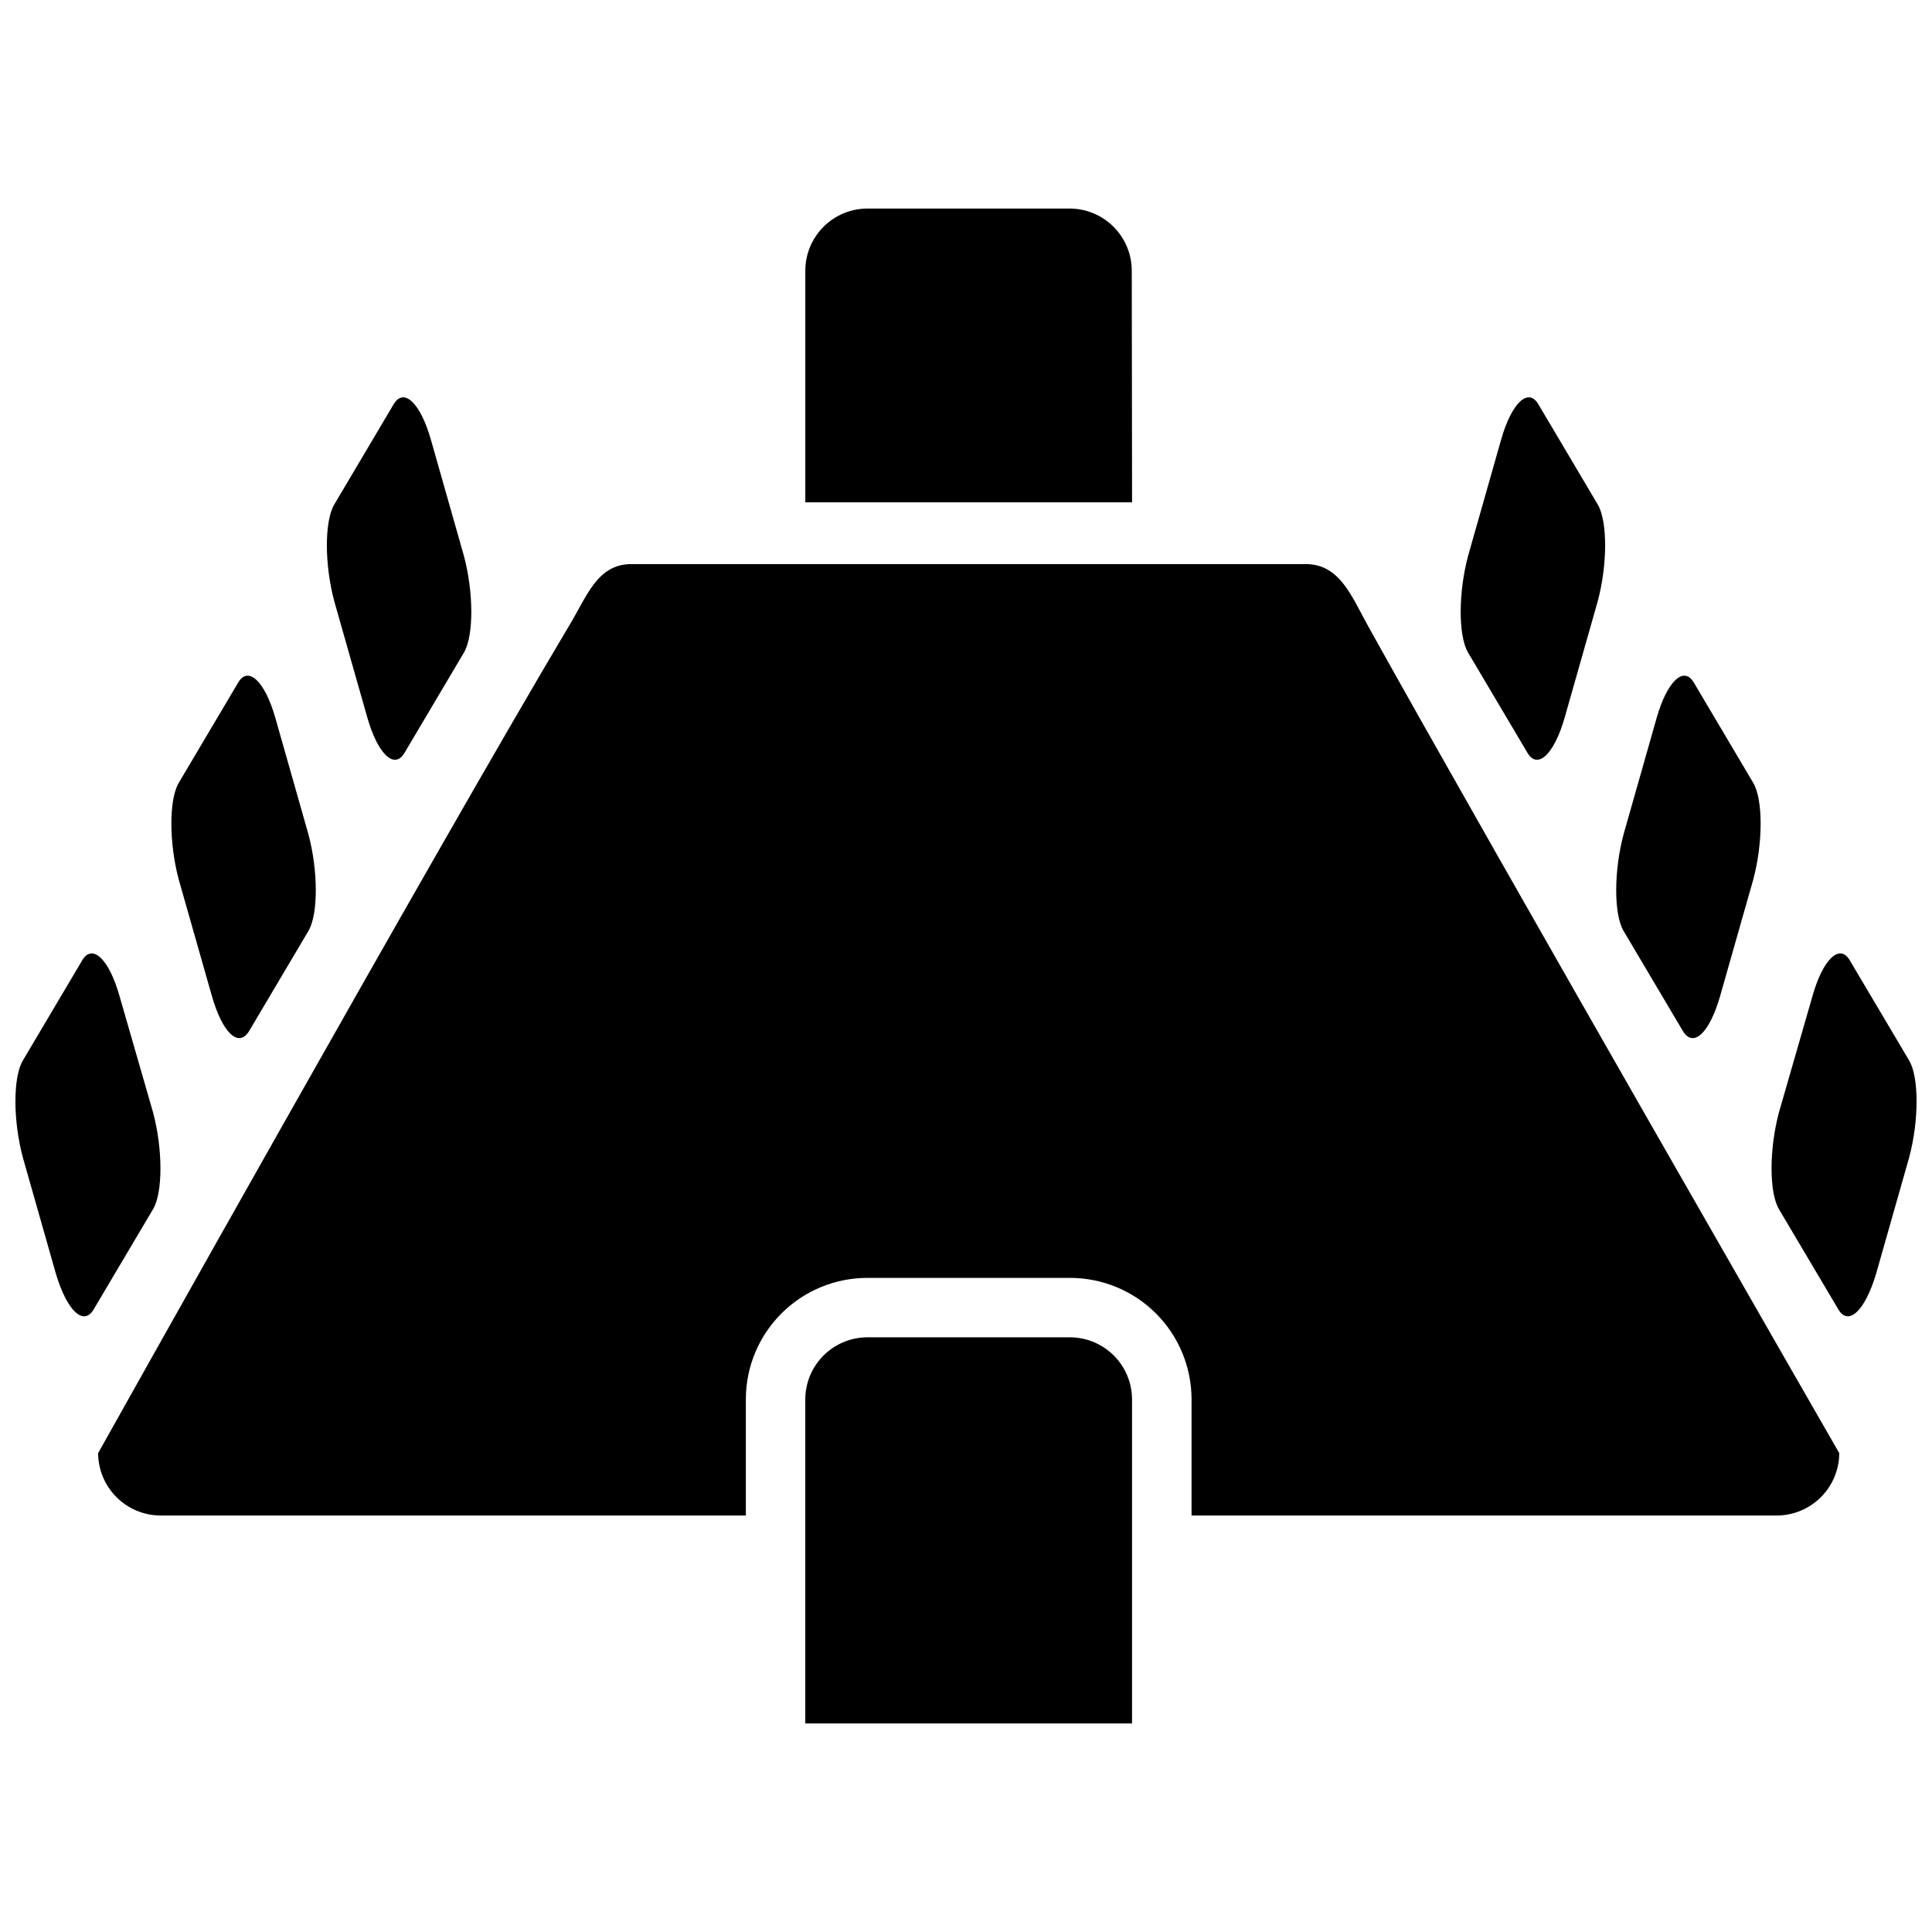
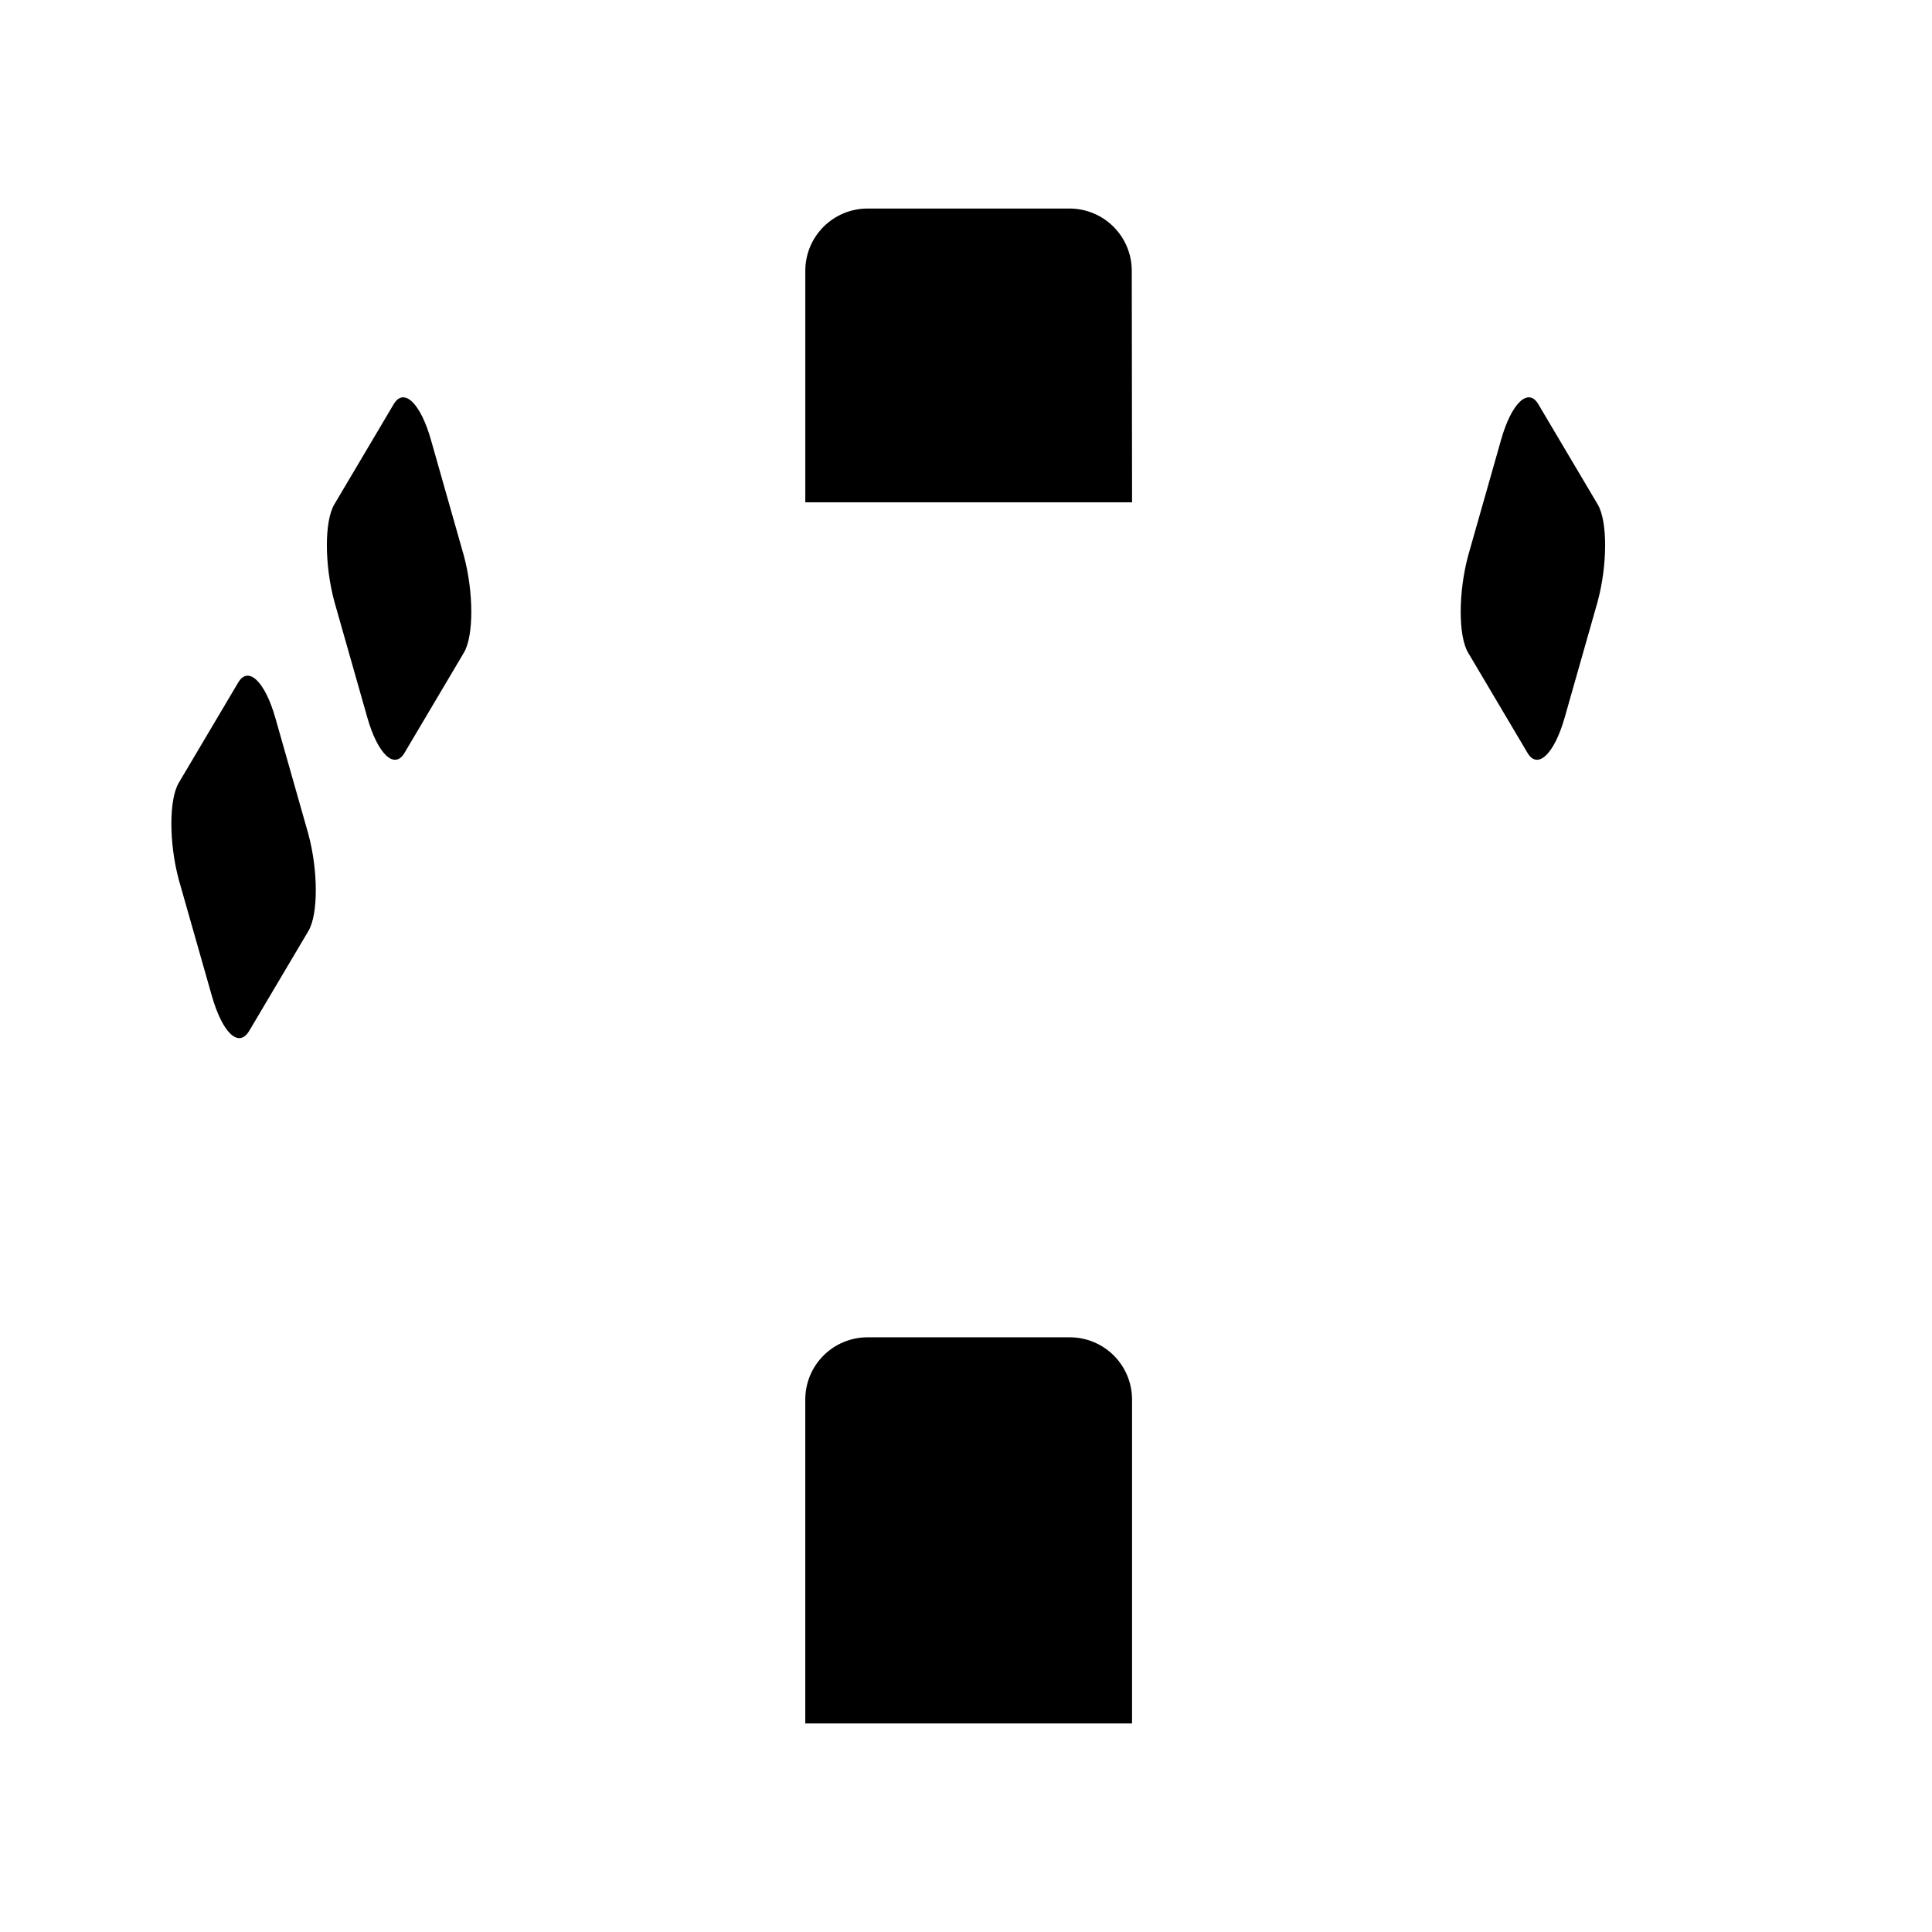
<svg xmlns="http://www.w3.org/2000/svg" width="800px" height="800px" version="1.1" viewBox="144 144 512 512">
  <defs>
    <clipPath id="b">
-       <path d="m613 396h38.902v97h-38.902z" />
-     </clipPath>
+       </clipPath>
    <clipPath id="a">
-       <path d="m148.09 396h38.906v97h-38.906z" />
-     </clipPath>
+       </clipPath>
  </defs>
-   <path d="m506.62 310.02c-4.41-7.871-7.477-16.531-16.609-16.531h-178.7c-9.133 0-11.809 8.699-16.609 16.531-34.086 57.191-124.7 219.08-124.7 219.08 0.023 4.391 1.781 8.594 4.894 11.691 3.113 3.098 7.324 4.84 11.719 4.84h155.04v-30.938c0.039-8.52 3.457-16.676 9.5-22.68 6.039-6.004 14.215-9.371 22.734-9.359h53.648c8.531-0.012 16.719 3.363 22.766 9.387 6.043 6.023 9.449 14.199 9.469 22.73v30.859h155.04c4.394 0 8.605-1.742 11.719-4.84 3.113-3.098 4.871-7.301 4.894-11.691 0 0-90.727-157.8-124.81-219.08z" />
  <path d="m443.93 215.64c-0.031-4.336-1.766-8.48-4.832-11.543-3.062-3.066-7.211-4.801-11.543-4.832h-53.648c-4.352 0-8.531 1.723-11.621 4.789-3.09 3.066-4.84 7.231-4.871 11.586v61.48h86.594z" />
  <path d="m548.82 343.55-15.742-26.566c-2.676-4.488-2.598-16.098 0-25.742l8.738-30.742c2.754-9.684 7.164-13.895 9.84-9.406l15.742 26.566c2.676 4.488 2.598 16.098 0 25.742l-8.738 30.742c-2.758 9.684-7.164 13.895-9.84 9.406z" />
-   <path d="m590.03 417.32-15.742-26.566c-2.676-4.488-2.598-16.098 0-25.742l8.738-30.742c2.754-9.684 7.164-13.895 9.84-9.406l15.742 26.566c2.676 4.488 2.598 16.098 0 25.742l-8.734 30.703c-2.758 9.684-7.008 13.934-9.844 9.445z" />
  <g clip-path="url(#b)">
    <path d="m631.2 491.04-15.742-26.566c-2.676-4.488-2.598-16.098 0-25.742l8.895-30.859c2.754-9.684 7.164-13.895 9.84-9.406l15.742 26.566c2.676 4.488 2.598 16.098 0 25.742l-8.738 30.742c-2.91 9.797-7.32 14.012-9.996 9.523z" />
  </g>
  <path d="m251.18 343.55 15.742-26.566c2.676-4.488 2.598-16.098 0-25.742l-8.738-30.742c-2.754-9.684-7.164-13.895-9.84-9.406l-15.742 26.566c-2.676 4.488-2.598 16.098 0 25.742l8.738 30.742c2.754 9.684 7.16 13.895 9.84 9.406z" />
  <path d="m209.97 417.32 15.742-26.566c2.676-4.488 2.598-16.098 0-25.742l-8.738-30.742c-2.754-9.684-7.164-13.895-9.84-9.406l-15.742 26.566c-2.676 4.488-2.598 16.098 0 25.742l8.738 30.703c2.754 9.684 7.004 13.934 9.84 9.445z" />
  <g clip-path="url(#a)">
-     <path d="m168.8 491.04 15.742-26.566c2.676-4.488 2.598-16.098 0-25.742l-8.895-30.859c-2.754-9.684-7.164-13.895-9.84-9.406l-15.742 26.566c-2.676 4.488-2.598 16.098 0 25.742l8.738 30.742c2.91 9.797 7.32 14.012 9.996 9.523z" />
-   </g>
+     </g>
  <path d="m373.9 498.4c-4.352 0-8.531 1.723-11.621 4.789s-4.84 7.231-4.871 11.586v85.961h86.594v-86.039c-0.051-4.336-1.809-8.473-4.887-11.523-3.078-3.047-7.234-4.762-11.566-4.773z" />
</svg>